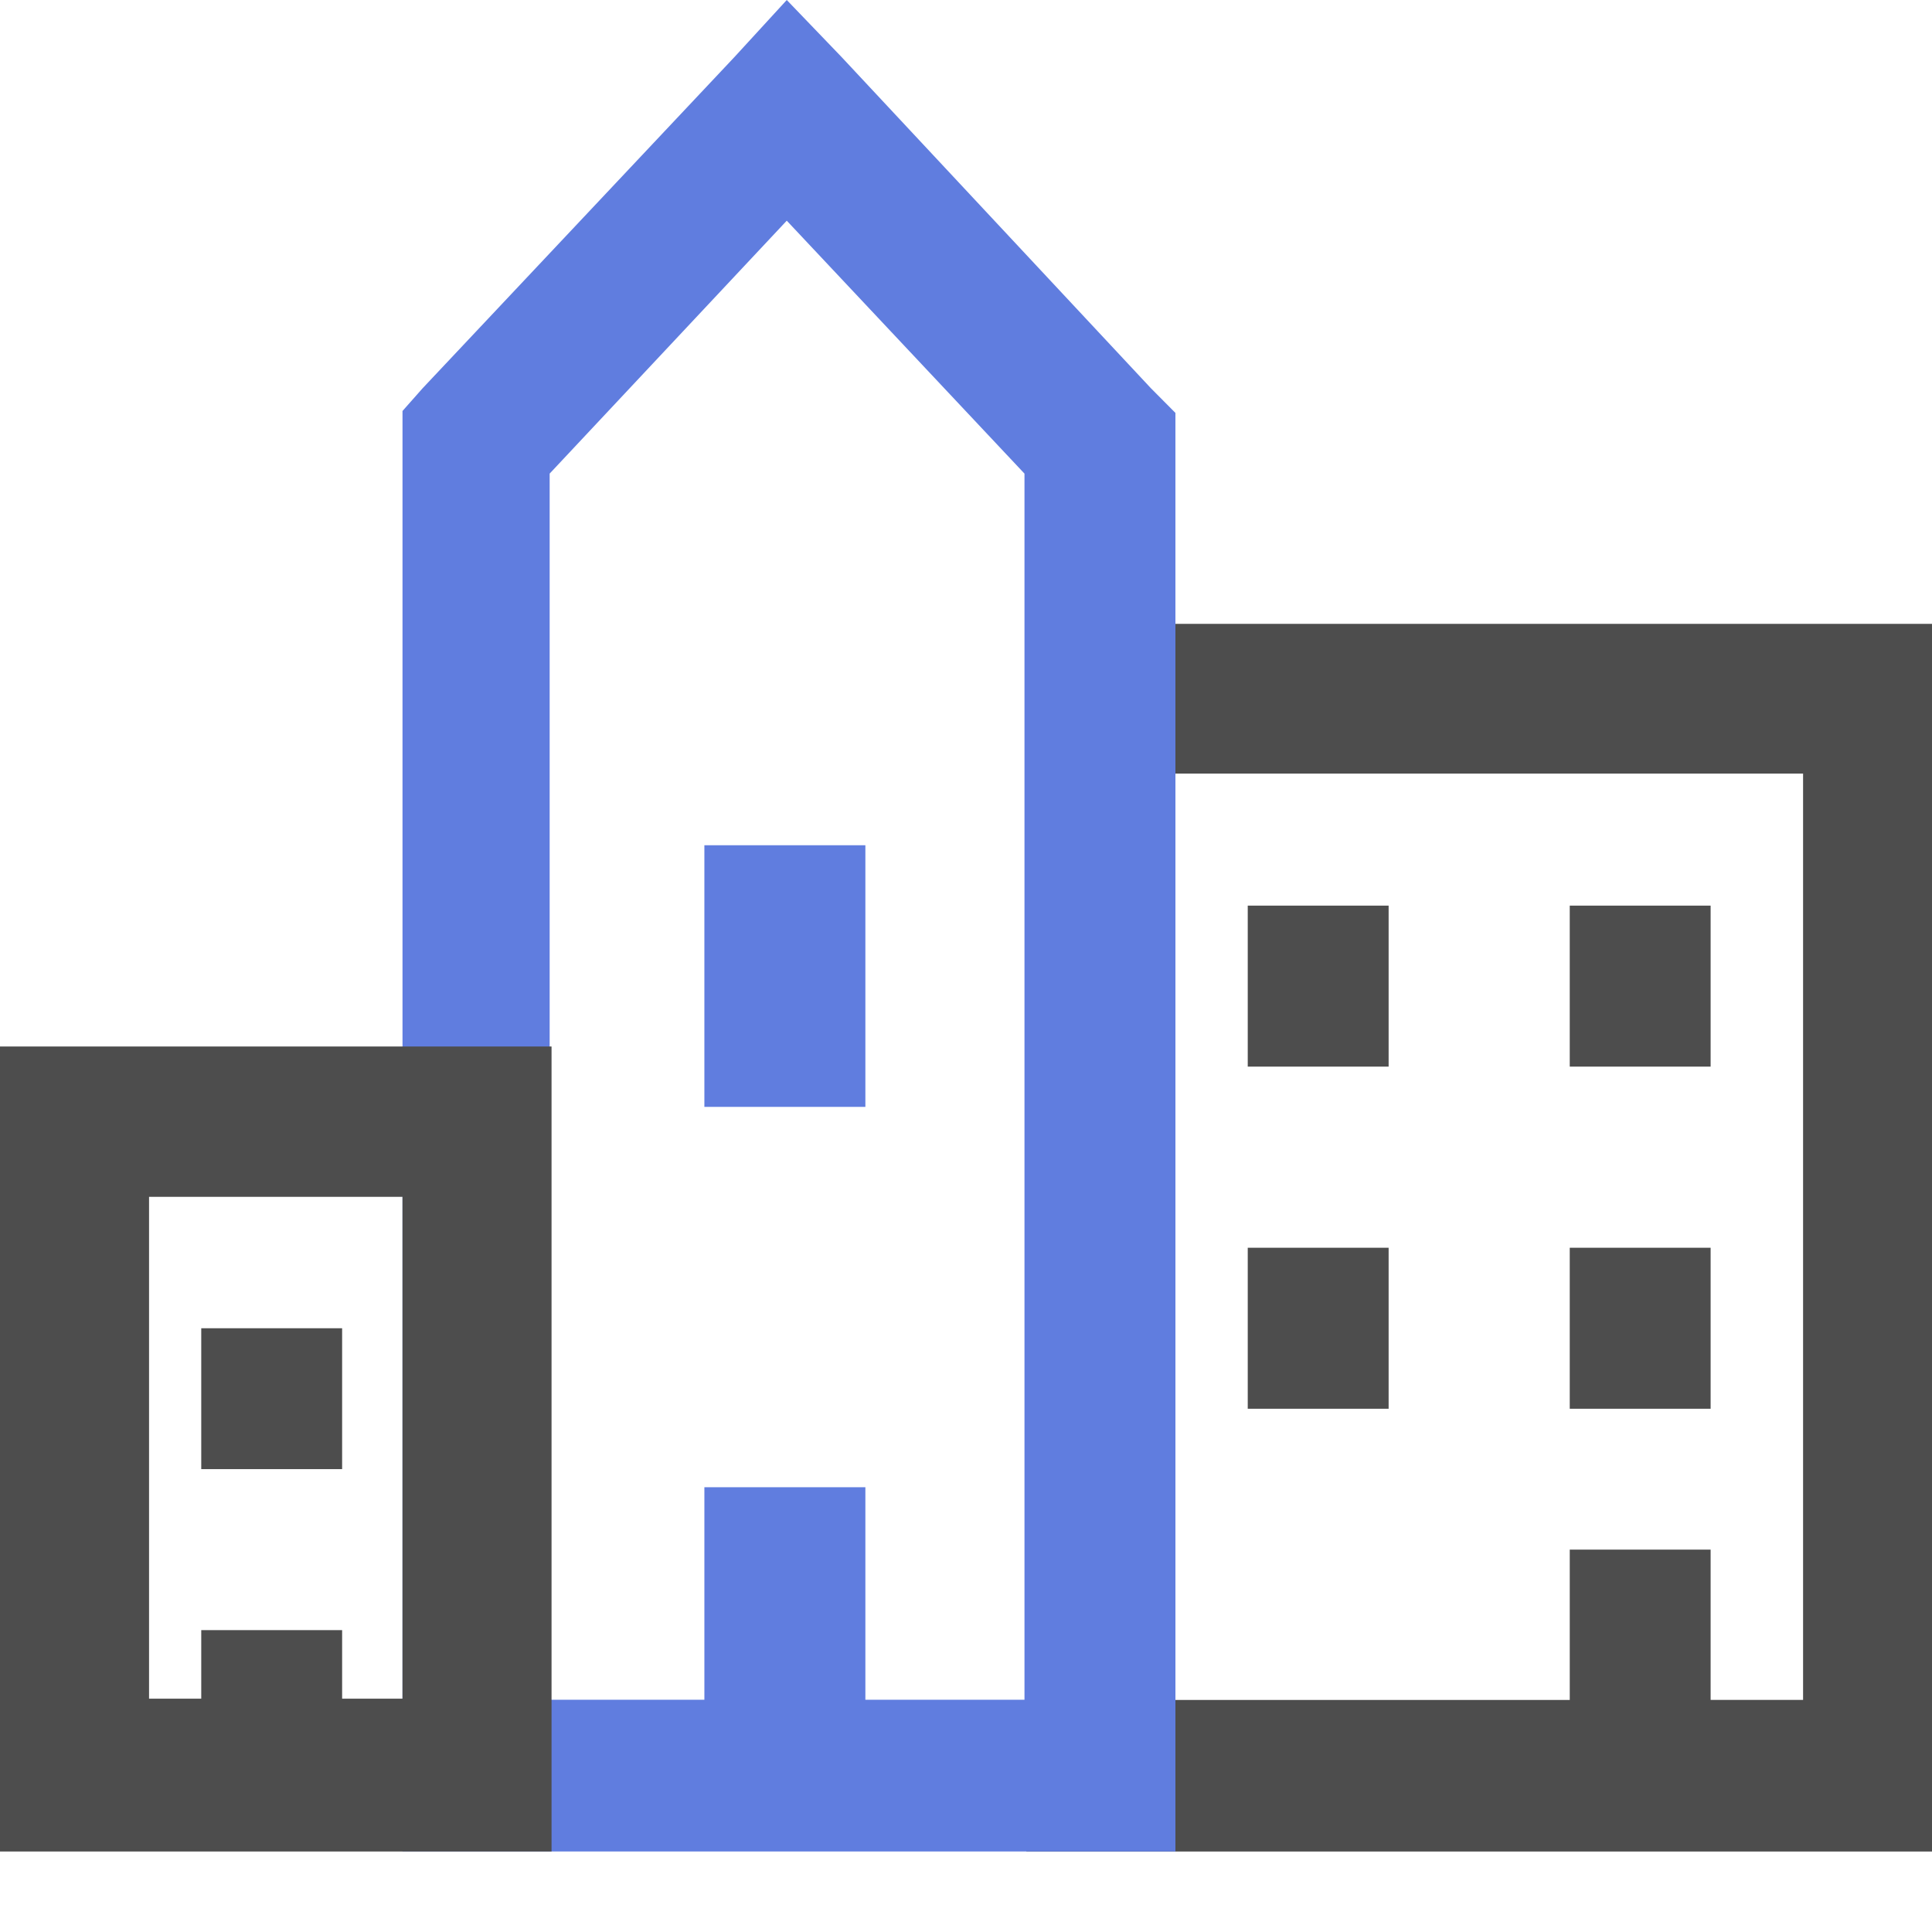
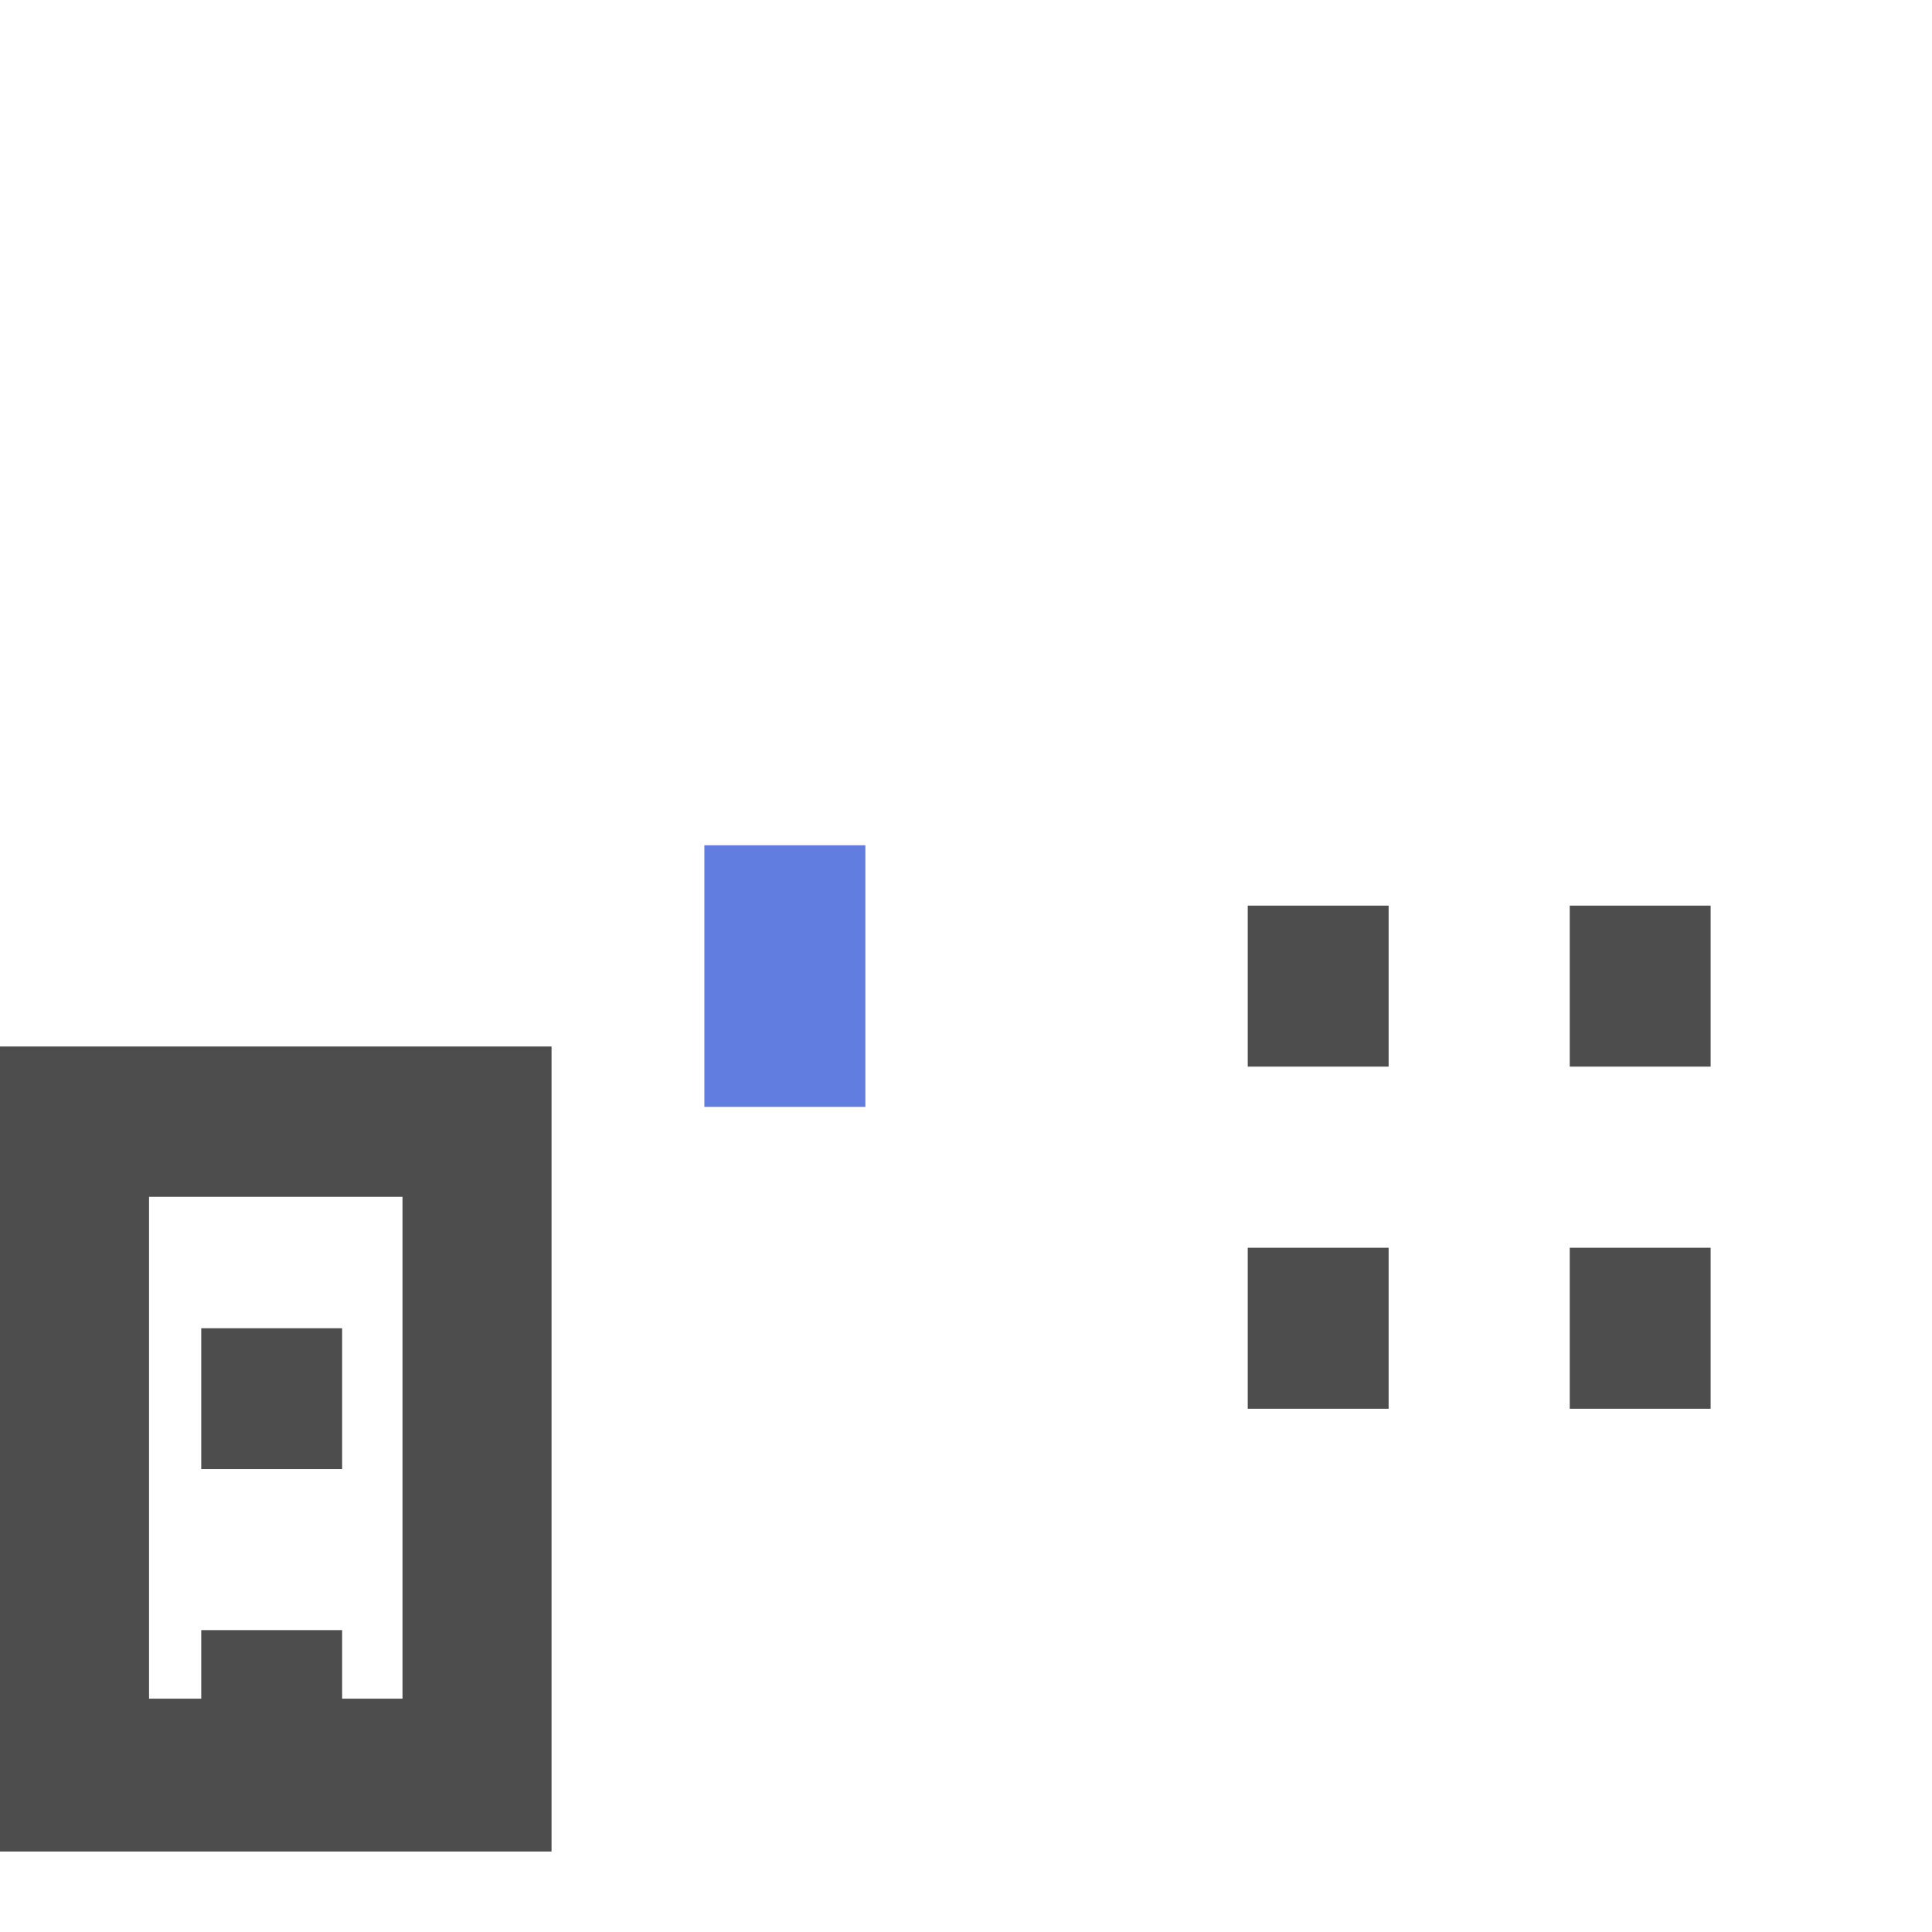
<svg xmlns="http://www.w3.org/2000/svg" width="22" height="22" viewBox="0 0 96 96">
  <g fill="#4d4d4d">
-     <path d="M51 31v61h46V31H54.688zm7.406 7.438h31.188v46.03H85V77h-7v7.47H58.406z" />
    <path d="M62 45v8h7v-8z" />
    <path d="M85 45h-7v8h7z" />
    <path d="M69 70v-8h-7v8z" />
    <path d="M78 70h7v-8h-7z" />
  </g>
  <g fill="#607ddf">
-     <path d="M39.094 0L36.5 2.828 21 19.292l-1 1.13V92h38.406V20.517l-1.218-1.226L41.812 2.828 39.094 0zm0 10.966l11.812 12.568V84.46H43V73.9h-8v10.56h-7.688V23.533l11.782-12.568z" />
-     <path d="M43 42h-8v13h8z" />
+     <path d="M43 42h-8v13h8" />
  </g>
  <g fill="#4d4d4d">
    <path d="M0 52v40h27.406V52H0zm7.406 7.47H20v24.936h-3V81h-7v3.406H7.406V59.47z" />
    <path d="M17 66h-7v7h7z" />
  </g>
</svg>